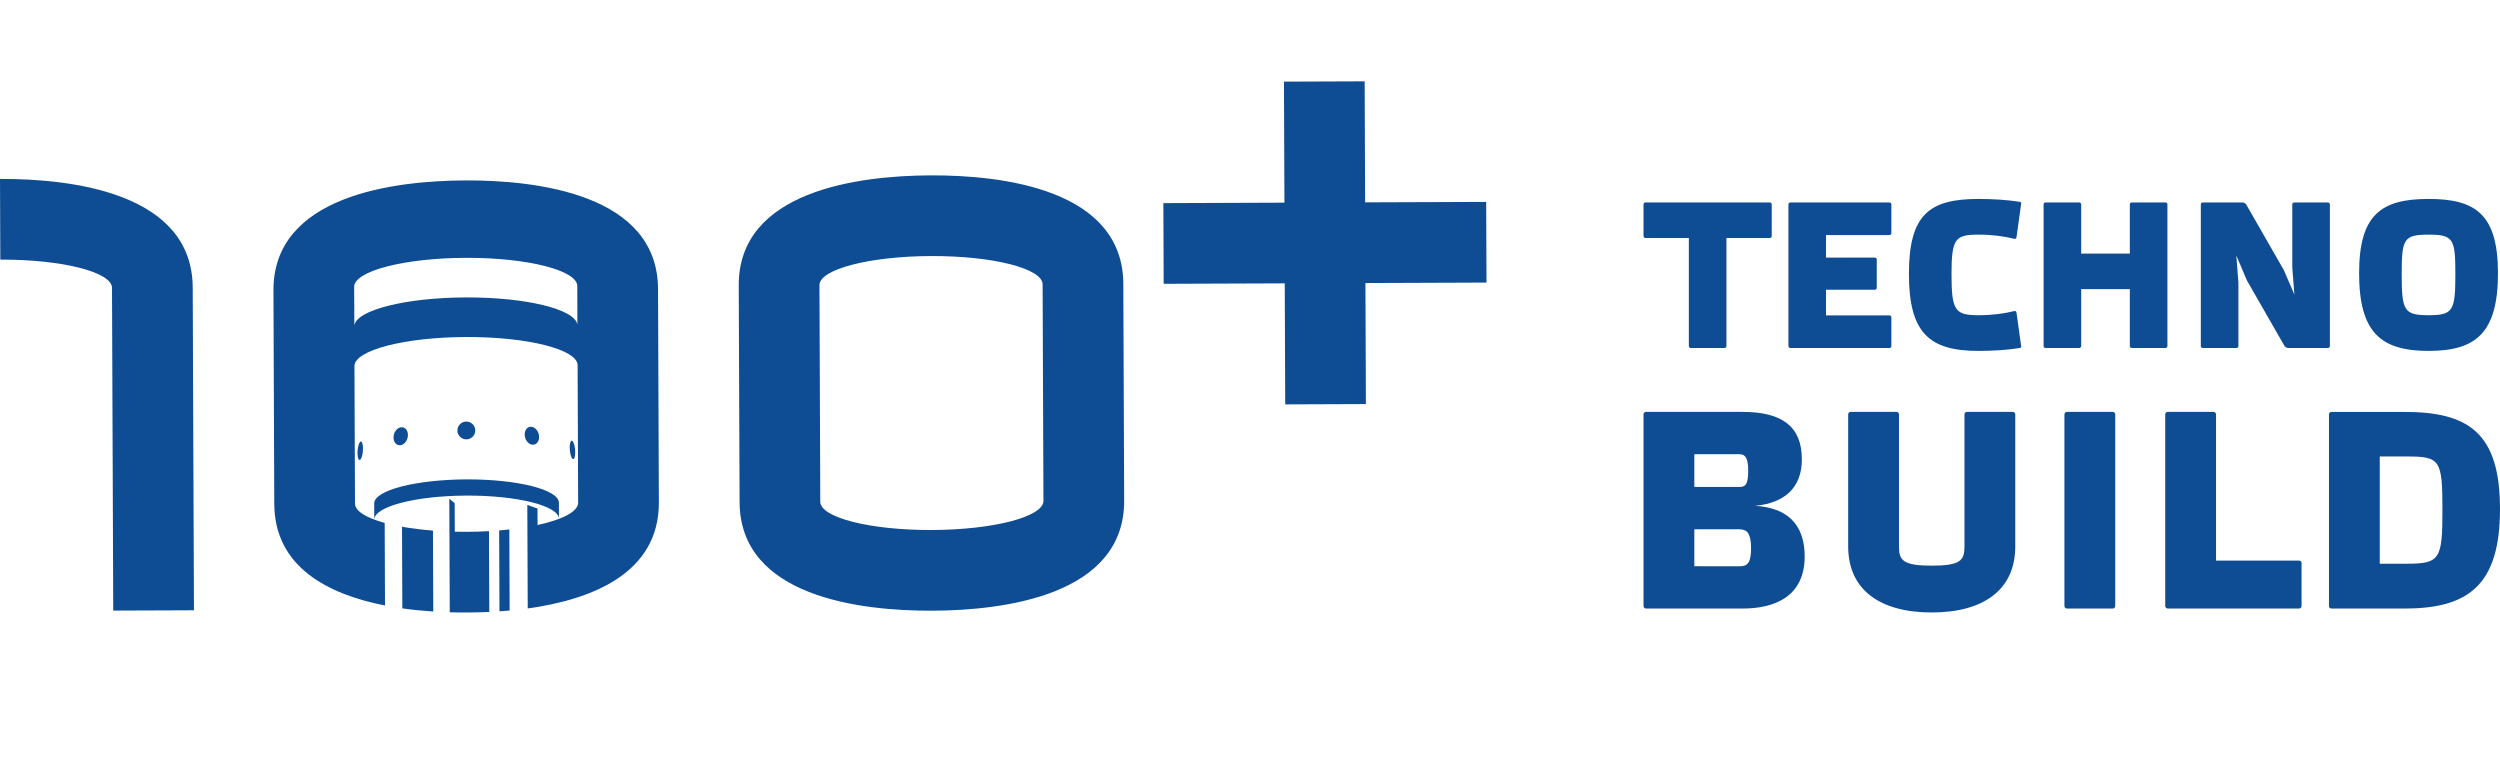
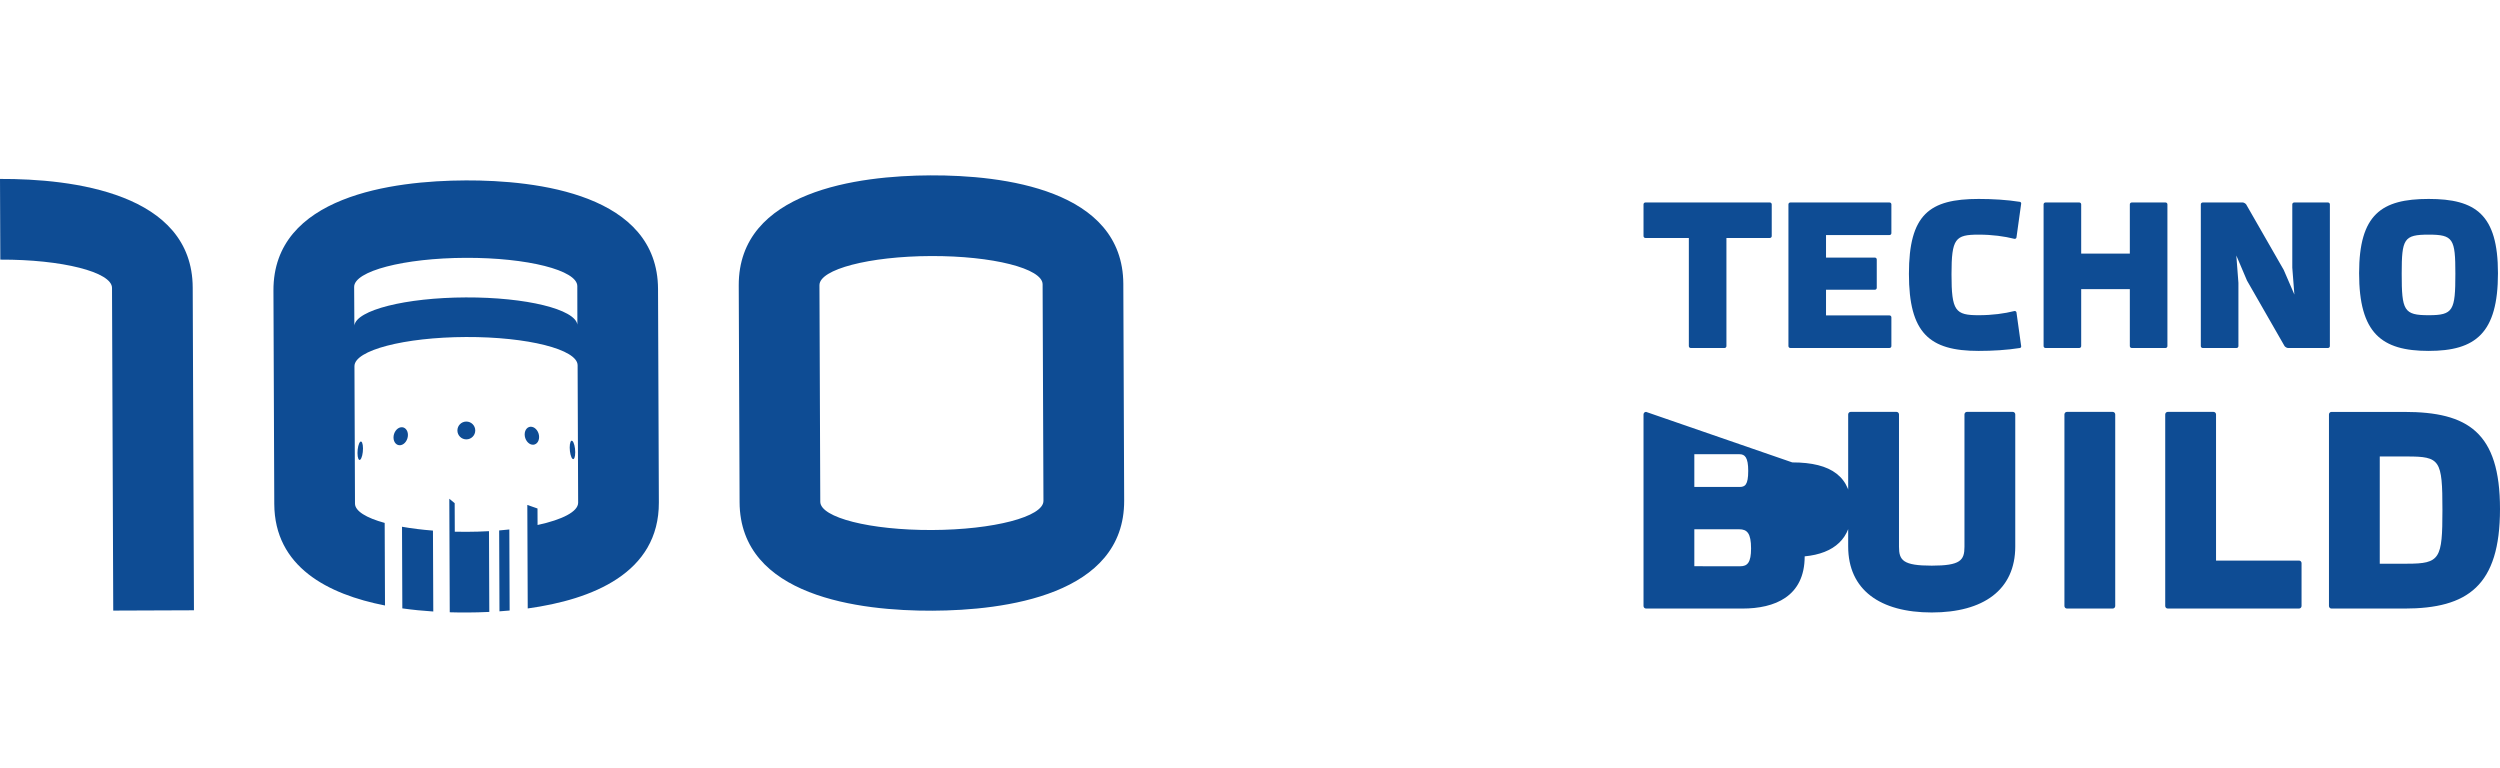
<svg xmlns="http://www.w3.org/2000/svg" version="1.1" id="Layer_1" x="0px" y="0px" width="179px" height="55px" viewBox="0 0 179 55" style="enable-background:new 0 0 179 55;" xml:space="preserve">
  <style type="text/css">
	.st0{fill:#0E4C94;}
</style>
  <path class="st0" d="M126.721,17.039c0.075,0,0.135-0.06,0.135-0.135v-2.272c0-0.075-0.06-0.135-0.135-0.135h-8.91  c-0.075,0-0.135,0.06-0.135,0.135v2.272c0,0.075,0.06,0.135,0.135,0.135h3.11v7.742c0,0.075,0.059,0.135,0.134,0.135h2.422  c0.075,0,0.135-0.06,0.135-0.135v-7.742H126.721L126.721,17.039z M135.288,24.916c0.075,0,0.135-0.06,0.135-0.135v-2.062  c0-0.075-0.06-0.135-0.135-0.135h-4.545v-1.838h3.498c0.075,0,0.135-0.06,0.135-0.134v-2.033c0-0.075-0.06-0.135-0.135-0.135h-3.498  V16.83h4.545c0.075,0,0.135-0.06,0.135-0.135v-2.062c0-0.075-0.06-0.135-0.135-0.135h-7.102c-0.074,0-0.134,0.06-0.134,0.135v10.148  c0,0.075,0.059,0.135,0.134,0.135L135.288,24.916L135.288,24.916z M141.672,22.569c-1.675,0-1.944-0.299-1.944-2.929  c0-2.571,0.269-2.84,1.944-2.84c0.987,0,1.839,0.12,2.556,0.299c0.046,0.015,0.135-0.015,0.15-0.09l0.329-2.362  c0.03-0.09,0-0.179-0.075-0.194c-0.942-0.15-1.973-0.209-2.96-0.209c-3.528,0-4.993,1.106-4.993,5.366  c0,4.245,1.465,5.515,4.993,5.515c0.987,0,2.018-0.06,2.96-0.209c0.075-0.015,0.105-0.105,0.075-0.194l-0.329-2.361  c-0.015-0.075-0.104-0.105-0.15-0.09C143.511,22.45,142.659,22.569,141.672,22.569z M155.187,14.633  c0-0.075-0.059-0.135-0.134-0.135h-2.422c-0.075,0-0.135,0.06-0.135,0.135v3.527h-3.483v-3.527c0-0.075-0.06-0.135-0.135-0.135  h-2.422c-0.075,0-0.135,0.06-0.135,0.135v10.148c0,0.075,0.06,0.135,0.135,0.135h2.422c0.075,0,0.135-0.06,0.135-0.135v-4.08h3.483  v4.08c0,0.075,0.06,0.135,0.135,0.135h2.422c0.075,0,0.134-0.06,0.134-0.135V14.633z M160.824,14.633  c-0.045-0.06-0.165-0.135-0.239-0.135h-2.871c-0.075,0-0.135,0.06-0.135,0.135v10.148c0,0.075,0.06,0.135,0.135,0.135h2.422  c0.075,0,0.135-0.06,0.135-0.135v-4.529l-0.15-1.958l0.763,1.794l2.691,4.693c0.045,0.06,0.164,0.135,0.239,0.135h2.871  c0.074,0,0.134-0.06,0.134-0.135V14.633c0-0.075-0.06-0.135-0.134-0.135h-2.422c-0.075,0-0.135,0.06-0.135,0.135v4.529l0.15,1.928  l-0.763-1.764L160.824,14.633L160.824,14.633z M173.891,14.244c-3.379,0-4.979,1.106-4.979,5.321c0,4.289,1.6,5.56,4.979,5.56  c3.363,0,4.963-1.27,4.963-5.56C178.854,15.35,177.254,14.244,173.891,14.244z M173.891,22.569c-1.78,0-1.929-0.329-1.929-2.974  c0-2.496,0.149-2.795,1.929-2.795c1.764,0,1.913,0.299,1.913,2.795C175.804,22.24,175.655,22.569,173.891,22.569z" />
-   <path class="st0" d="M117.858,29.491c-0.101,0-0.182,0.081-0.182,0.182V43.39c0,0.101,0.081,0.182,0.182,0.182h6.911  c2.284,0,4.446-0.848,4.446-3.737c0-2.303-1.273-3.495-3.557-3.616c2.122-0.202,3.355-1.293,3.355-3.333  c0-2.364-1.435-3.394-4.244-3.394L117.858,29.491L117.858,29.491z M121.314,40.542v-2.646h3.213c0.566,0,0.849,0.283,0.849,1.374  c0,1.01-0.263,1.273-0.768,1.273L121.314,40.542L121.314,40.542z M121.314,34.865v-2.343h3.233c0.384,0,0.626,0.222,0.626,1.192  c0,1.03-0.242,1.152-0.626,1.152H121.314z M138.312,40.501c-2.061,0-2.344-0.384-2.344-1.354v-9.475  c0-0.101-0.081-0.182-0.182-0.182h-3.274c-0.101,0-0.182,0.081-0.182,0.182v9.454c0,3.111,2.284,4.727,5.982,4.727  s5.981-1.616,5.981-4.727v-9.454c0-0.101-0.08-0.182-0.182-0.182h-3.273c-0.101,0-0.182,0.081-0.182,0.182v9.475  C140.656,40.117,140.373,40.501,138.312,40.501z M151.45,29.673c0-0.101-0.081-0.182-0.182-0.182h-3.273  c-0.101,0-0.182,0.081-0.182,0.182V43.39c0,0.101,0.081,0.182,0.182,0.182h3.273c0.101,0,0.182-0.081,0.182-0.182V29.673z   M158.668,40.138V29.673c0-0.101-0.081-0.182-0.182-0.182h-3.274c-0.101,0-0.182,0.081-0.182,0.182V43.39  c0,0.101,0.081,0.182,0.182,0.182h9.397c0.101,0,0.182-0.081,0.182-0.182v-3.071c0-0.101-0.081-0.182-0.182-0.182L158.668,40.138  L158.668,40.138z M170.391,32.684h1.961c2.364,0,2.526,0.243,2.526,3.818c0,3.515-0.162,3.859-2.526,3.859h-1.961V32.684z   M166.936,29.492c-0.101,0-0.182,0.081-0.182,0.182v13.717c0,0.101,0.081,0.182,0.182,0.182h5.214c4.546,0,6.85-1.636,6.85-7.131  c0-5.495-2.304-6.949-6.85-6.949H166.936z" />
-   <path class="st0" d="M92.022,28.954l-0.034-8.666l-8.669,0.033l-0.022-5.777l8.668-0.033l-0.033-8.666l5.778-0.022l0.033,8.666  l8.668-0.033l0.022,5.777l-8.668,0.033l0.033,8.666L92.022,28.954z" />
+   <path class="st0" d="M117.858,29.491c-0.101,0-0.182,0.081-0.182,0.182V43.39c0,0.101,0.081,0.182,0.182,0.182h6.911  c2.284,0,4.446-0.848,4.446-3.737c2.122-0.202,3.355-1.293,3.355-3.333  c0-2.364-1.435-3.394-4.244-3.394L117.858,29.491L117.858,29.491z M121.314,40.542v-2.646h3.213c0.566,0,0.849,0.283,0.849,1.374  c0,1.01-0.263,1.273-0.768,1.273L121.314,40.542L121.314,40.542z M121.314,34.865v-2.343h3.233c0.384,0,0.626,0.222,0.626,1.192  c0,1.03-0.242,1.152-0.626,1.152H121.314z M138.312,40.501c-2.061,0-2.344-0.384-2.344-1.354v-9.475  c0-0.101-0.081-0.182-0.182-0.182h-3.274c-0.101,0-0.182,0.081-0.182,0.182v9.454c0,3.111,2.284,4.727,5.982,4.727  s5.981-1.616,5.981-4.727v-9.454c0-0.101-0.08-0.182-0.182-0.182h-3.273c-0.101,0-0.182,0.081-0.182,0.182v9.475  C140.656,40.117,140.373,40.501,138.312,40.501z M151.45,29.673c0-0.101-0.081-0.182-0.182-0.182h-3.273  c-0.101,0-0.182,0.081-0.182,0.182V43.39c0,0.101,0.081,0.182,0.182,0.182h3.273c0.101,0,0.182-0.081,0.182-0.182V29.673z   M158.668,40.138V29.673c0-0.101-0.081-0.182-0.182-0.182h-3.274c-0.101,0-0.182,0.081-0.182,0.182V43.39  c0,0.101,0.081,0.182,0.182,0.182h9.397c0.101,0,0.182-0.081,0.182-0.182v-3.071c0-0.101-0.081-0.182-0.182-0.182L158.668,40.138  L158.668,40.138z M170.391,32.684h1.961c2.364,0,2.526,0.243,2.526,3.818c0,3.515-0.162,3.859-2.526,3.859h-1.961V32.684z   M166.936,29.492c-0.101,0-0.182,0.081-0.182,0.182v13.717c0,0.101,0.081,0.182,0.182,0.182h5.214c4.546,0,6.85-1.636,6.85-7.131  c0-5.495-2.304-6.949-6.85-6.949H166.936z" />
  <path class="st0" d="M47.115,20.695c-0.026-6.777-8.635-7.798-13.798-7.778l0,0.001c-5.163,0.02-13.764,1.106-13.738,7.884  l0.059,15.275c0.017,4.517,3.847,6.477,7.928,7.276l-0.023-5.912c-1.318-0.361-2.124-0.848-2.126-1.385l-0.038-9.841  c-0.004-1.134,3.569-2.068,7.981-2.085c4.413-0.017,7.993,0.889,7.997,2.023l0.038,9.84c0.002,0.638-1.129,1.213-2.905,1.597  l-0.005-1.182l-0.729-0.255l0.029,7.412c4.59-0.635,9.408-2.519,9.389-7.594L47.115,20.695z M33.349,21.295  c-4.314,0.016-7.826,0.909-7.976,2.009l-0.016-2.759h0c-0.007-1.134,3.569-2.068,7.981-2.084c4.413-0.017,7.995,0.889,7.997,2.023  l0.005,2.759C41.182,22.144,37.664,21.279,33.349,21.295z" />
-   <path class="st0" d="M26.798,37.202l-0.005-1.153c-0.004-0.939,2.954-1.711,6.606-1.725c3.652-0.014,6.616,0.736,6.619,1.674  l0.004,1.153c-0.018-0.935-2.976-1.681-6.619-1.667C29.761,35.498,26.809,36.267,26.798,37.202L26.798,37.202z" />
  <path class="st0" d="M28.694,31.873c0.285-0.052,0.515-0.38,0.514-0.733c-0.001-0.352-0.234-0.596-0.519-0.544  c-0.285,0.052-0.515,0.38-0.514,0.732C28.177,31.681,28.409,31.925,28.694,31.873L28.694,31.873z" />
  <path class="st0" d="M25.796,32.911c0.109-0.092,0.196-0.453,0.194-0.806c-0.001-0.352-0.09-0.563-0.199-0.471  c-0.108,0.092-0.195,0.453-0.194,0.806S25.687,33.003,25.796,32.911z" />
  <path class="st0" d="M40.991,32.853c-0.109-0.092-0.199-0.452-0.2-0.804c-0.001-0.352,0.086-0.564,0.195-0.473  c0.109,0.092,0.199,0.452,0.2,0.804C41.188,32.733,41.1,32.944,40.991,32.853z" />
  <path class="st0" d="M38.086,31.837c-0.285-0.05-0.518-0.376-0.519-0.729c-0.001-0.352,0.229-0.598,0.514-0.548  c0.285,0.05,0.518,0.376,0.519,0.728C38.602,31.641,38.371,31.887,38.086,31.837L38.086,31.837z" />
  <ellipse transform="matrix(1 -0.004 0.004 1 -0.12 0.131)" class="st0" cx="33.386" cy="30.824" rx="0.639" ry="0.638" />
  <path class="st0" d="M31.023,43.784c-0.72-0.046-1.466-0.118-2.216-0.224l-0.023-5.845c0.669,0.12,1.416,0.213,2.216,0.276  L31.023,43.784L31.023,43.784z" />
  <path class="st0" d="M35.034,43.814c-0.558,0.026-1.094,0.039-1.598,0.041c-0.393,0.001-0.806-0.003-1.234-0.016l-0.022-5.781  l-0.009-2.348l0.384,0.318l0.008,2.042c0.28,0.007,0.564,0.009,0.851,0.008c0.547-0.002,1.082-0.018,1.598-0.047L35.034,43.814  L35.034,43.814z" />
  <path class="st0" d="M36.49,43.713c-0.245,0.022-0.488,0.042-0.728,0.059L35.74,37.98c0.248-0.02,0.491-0.044,0.728-0.07  L36.49,43.713z" />
  <path class="st0" d="M80.43,20.334c-0.026-6.778-8.635-7.798-13.798-7.778c-5.163,0.02-13.764,1.106-13.738,7.884l0.06,15.508  c0.026,6.778,8.635,7.798,13.798,7.778c5.163-0.02,13.764-1.107,13.738-7.884L80.43,20.334z M66.729,37.949  c-4.412,0.017-7.993-0.889-7.997-2.023l-0.059-15.508c-0.004-1.135,3.569-2.068,7.981-2.085c4.412-0.017,7.993,0.89,7.997,2.023  l0.06,15.508C74.715,36.998,71.141,37.932,66.729,37.949z" />
  <path class="st0" d="M0,12.812c5.163-0.02,13.772,1.001,13.798,7.778l0.089,23.106l-5.779,0.022L8.02,20.613  c-0.004-1.134-3.585-2.041-7.997-2.024L0,12.812L0,12.812z" />
-   <path class="st0" d="M-58.304-173.741v74.504c0,0.862-0.43,1.292-1.291,1.292h-23.305c-0.861,0-1.292-0.43-1.292-1.292v-74.504  h-29.917c-0.861,0-1.292-0.431-1.292-1.292v-21.86c0-0.861,0.431-1.291,1.292-1.291h85.724c0.861,0,1.291,0.43,1.291,1.291v21.86  c0,0.861-0.43,1.292-1.291,1.292H-58.304z M54.022-97.945h-68.315c-0.862,0-1.3-0.43-1.3-1.292v-97.656  c0-0.861,0.438-1.291,1.3-1.291h68.315c0.862,0,1.292,0.43,1.292,1.291v19.845c0,0.861-0.43,1.3-1.292,1.3H10.296v15.531H43.95  c0.861,0,1.3,0.43,1.3,1.292v19.56c0,0.862-0.439,1.292-1.3,1.292H10.296v17.692h43.726c0.862,0,1.292,0.431,1.292,1.292v19.853  C55.314-98.375,54.884-97.945,54.022-97.945z M115.433-120.528c8.724,0,16.92-0.958,24.588-2.875c0.772-0.284,1.251,0,1.438,0.861  l3.169,22.729c0.381,1.055,0.146,1.673-0.724,1.868c-8.431,1.34-17.927,2.014-28.471,2.014c-17.359,0-29.698-3.834-37.034-11.51  c-7.335-7.668-11.007-21.518-11.007-41.557c0-13.615,1.706-24.191,5.11-31.713c3.404-7.53,8.456-12.729,15.174-15.604  c6.71-2.876,15.962-4.314,27.757-4.314c10.543,0,20.04,0.666,28.471,2.015c0.87,0.187,1.105,0.813,0.724,1.869l-3.169,22.719  c-0.187,0.862-0.666,1.154-1.438,0.862c-7.668-1.917-15.864-2.876-24.588-2.876c-4.411,0-7.693,0.244-9.854,0.724  c-2.16,0.478-3.98,1.721-5.467,3.736c-1.487,2.015-2.421,4.695-2.802,8.059c-0.382,3.354-0.577,8.293-0.577,14.807  c0,8.725,0.48,14.98,1.438,18.773c0.959,3.786,2.641,6.304,5.037,7.546c2.396,1.251,6.474,1.869,12.226,1.869L115.433-120.528z   M245.442-196.893v97.656c0,0.862-0.43,1.292-1.291,1.292h-23.297c-0.861,0-1.292-0.43-1.292-1.292v-39.267h-33.515v39.267  c0,0.862-0.43,1.292-1.292,1.292h-23.297c-0.861,0-1.299-0.43-1.299-1.292v-97.656c0-0.861,0.438-1.291,1.299-1.291h23.297  c0.862,0,1.292,0.43,1.292,1.291v33.939h33.515v-33.939c0-0.861,0.431-1.291,1.292-1.291h23.297  C245.012-198.184,245.442-197.754,245.442-196.893z M299.664-196.893l25.889,45.157l7.335,16.977l-1.439-18.553v-43.581  c0-0.861,0.431-1.291,1.3-1.291h23.297c0.862,0,1.292,0.43,1.292,1.291v97.656c0,0.862-0.43,1.292-1.292,1.292h-27.618  c-0.861,0-1.625-0.43-2.299-1.292l-25.888-45.164l-7.335-17.254l1.438,18.838v43.581c0,0.861-0.431,1.291-1.292,1.291h-23.297  c-0.861,0-1.299-0.43-1.299-1.291v-97.656c0-0.861,0.438-1.292,1.299-1.292h27.611c0.861,0,1.632,0.431,2.298,1.292V-196.893z   M425.36-200.629c8.441,0,15.507,0.763,21.218,2.298c5.703,1.535,10.617,4.216,14.736,8.051c4.126,3.842,7.124,9.089,8.992,15.75  s2.802,15.028,2.802,25.101c0,20.039-3.761,33.962-11.29,41.777c-7.523,7.814-19.675,11.721-36.457,11.721  c-16.871,0-29.072-3.907-36.602-11.721c-7.522-7.815-11.291-21.738-11.291-41.777c0-10.073,0.934-18.44,2.81-25.101  c1.868-6.661,4.89-11.908,9.058-15.75c4.166-3.835,9.081-6.515,14.743-8.051c5.654-1.535,12.754-2.298,21.283-2.298H425.36z   M416.807-121.169c2.055,0.43,4.914,0.641,8.553,0.641c3.648,0,6.474-0.211,8.489-0.641c2.015-0.431,3.761-1.105,5.248-2.015  s2.518-2.592,3.094-5.037c0.569-2.444,0.983-5.125,1.219-8.05c0.244-2.924,0.357-7.222,0.357-12.875  c0-5.272-0.114-9.302-0.357-12.079c-0.236-2.778-0.65-5.321-1.219-7.627c-0.576-2.299-1.607-3.884-3.094-4.745  c-1.487-0.861-3.234-1.486-5.248-1.868c-2.015-0.382-4.841-0.577-8.489-0.577c-3.639,0-6.498,0.195-8.553,0.577  c-2.064,0.382-3.843,1.007-5.321,1.868c-1.486,0.862-2.518,2.446-3.095,4.745c-0.576,2.306-0.982,4.849-1.226,7.627  c-0.236,2.777-0.357,6.807-0.357,12.079c0,5.653,0.122,9.95,0.357,12.875c0.244,2.924,0.65,5.606,1.226,8.05  c0.577,2.445,1.609,4.127,3.095,5.037C412.965-122.275,414.744-121.6,416.807-121.169z" />
</svg>